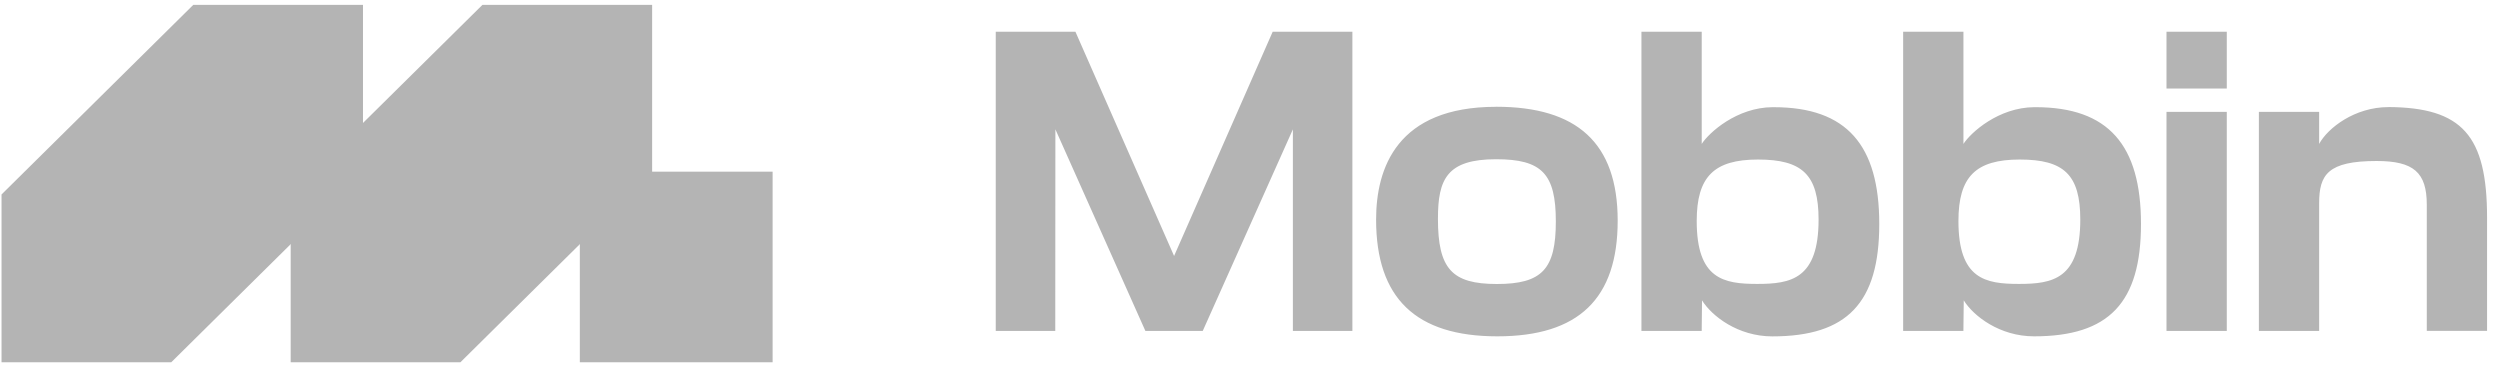
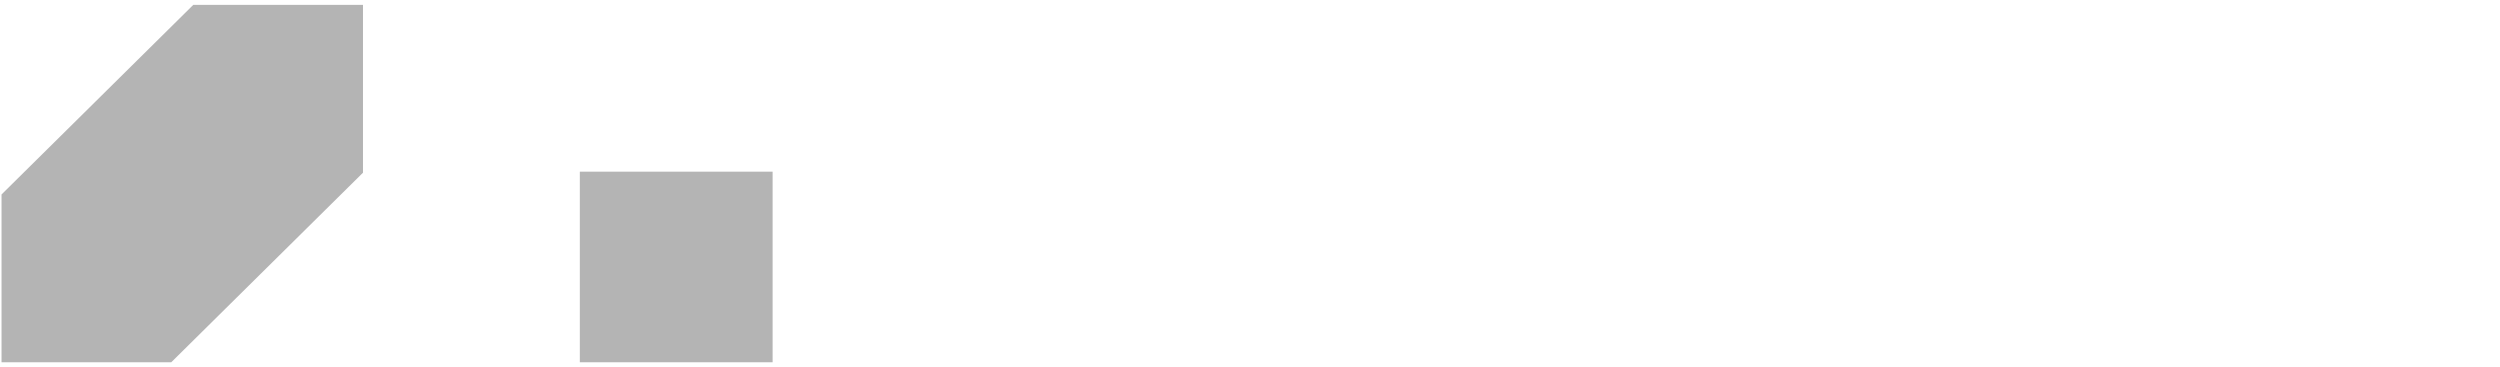
<svg xmlns="http://www.w3.org/2000/svg" width="150" height="22" viewBox="0 0 150 22" fill="none">
  <path d="M46.357 10.3H34.79V21.736H46.357V10.3ZM0.092 21.736V11.668L11.596 0.293H21.779V10.362L10.275 21.736H0.092Z" fill="#B4B4B4" />
-   <path d="M17.441 21.736V11.668L28.945 0.293H39.128V10.362L27.624 21.736H17.441ZM70.445 15.358L64.526 1.906H59.745V19.855H63.316L63.323 7.759L68.723 19.855H72.165L77.573 7.762V19.855H81.143V1.906H76.36L70.445 15.358ZM89.766 6.408C83.815 6.408 82.566 10.089 82.566 13.175C82.566 17.889 84.945 20.18 89.837 20.18C94.73 20.18 97.061 17.909 97.061 13.238C97.061 8.567 94.607 6.405 89.769 6.405L89.766 6.408ZM86.277 13.111C86.277 10.752 86.815 9.554 89.766 9.554C92.513 9.554 93.35 10.426 93.35 13.288C93.35 16.148 92.524 17.04 89.813 17.04C87.103 17.04 86.276 16.124 86.276 13.113V13.111H86.277ZM106.43 6.431H106.361C104.218 6.44 102.544 7.95 102.103 8.635V1.906H98.486V19.855H102.103V19.733L102.122 18.022C102.71 18.97 104.283 20.183 106.339 20.183C110.836 20.183 112.756 18.165 112.756 13.438C112.756 8.71 110.805 6.432 106.43 6.432V6.431ZM109.115 13.175C109.115 16.746 107.449 17.035 105.436 17.035C103.422 17.035 101.803 16.751 101.803 13.26C101.803 10.606 102.834 9.572 105.482 9.572C108.13 9.572 109.115 10.479 109.115 13.173V13.175ZM122.133 6.431H122.063C119.92 6.44 118.247 7.95 117.806 8.635V1.906H114.189V19.855H117.805V19.733L117.825 18.022C118.412 18.967 119.985 20.18 122.043 20.18C126.539 20.18 128.459 18.162 128.459 13.435C128.459 8.708 126.507 6.431 122.133 6.431ZM124.817 13.175C124.817 16.746 123.151 17.035 121.139 17.035C119.125 17.035 117.506 16.751 117.506 13.26C117.506 10.606 118.537 9.572 121.185 9.572C123.833 9.572 124.817 10.479 124.817 13.173V13.175ZM133.607 6.713H129.99V19.855H133.607V6.713ZM143.301 6.426C141.293 6.426 139.67 7.671 139.149 8.635V6.713H135.533V19.855H139.149V12.197C139.149 10.479 139.666 9.66 142.598 9.66C144.819 9.66 145.607 10.345 145.607 12.282V19.853H149.224V13.064C149.224 8.126 147.729 6.45 143.301 6.423V6.426ZM133.607 1.906H129.99V5.311H133.607V1.906Z" fill="#B4B4B4" />
</svg>